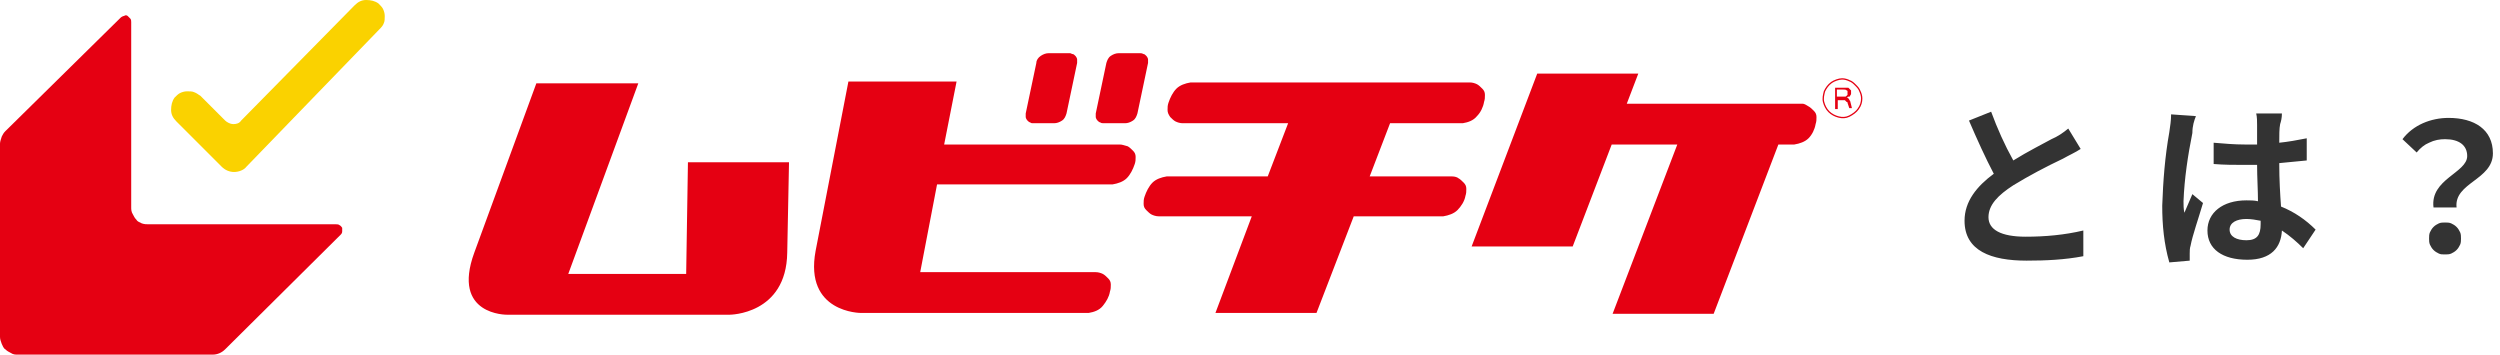
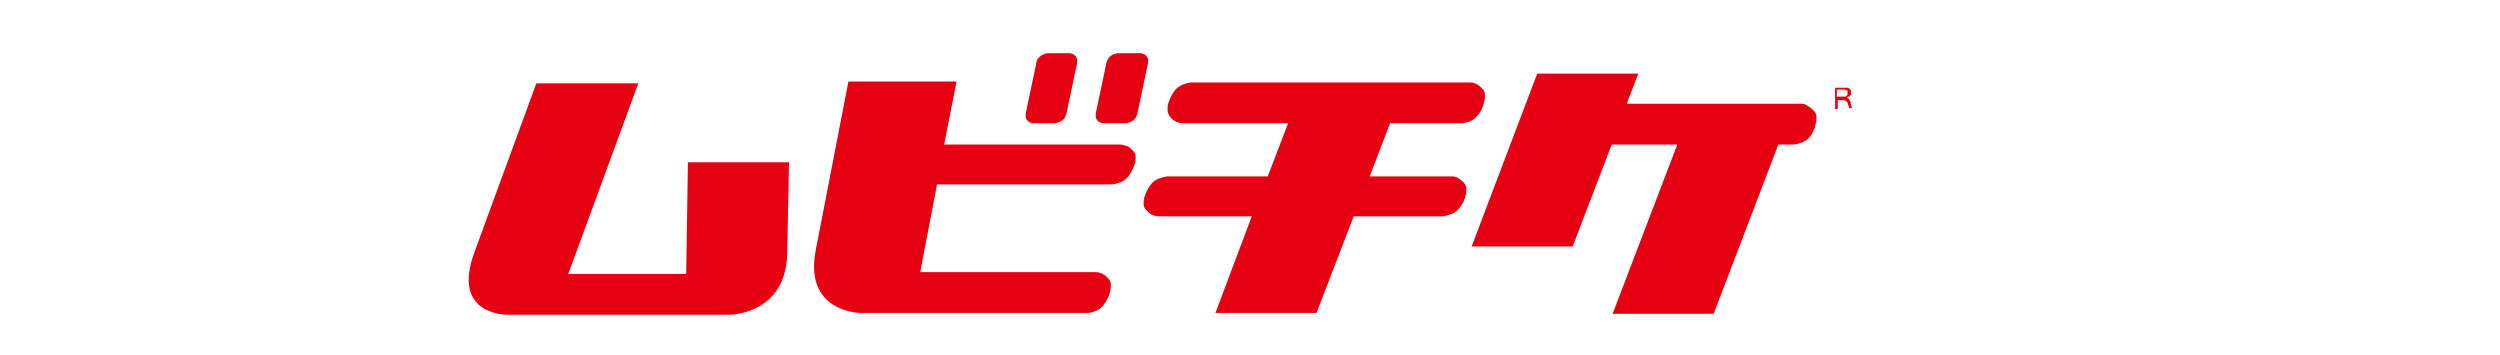
<svg xmlns="http://www.w3.org/2000/svg" xmlns:xlink="http://www.w3.org/1999/xlink" version="1.1" id="レイヤー_1" x="0px" y="0px" viewBox="0 0 282 40" style="enable-background:new 0 0 282 40;" xml:space="preserve">
  <style type="text/css">
	.st0{clip-path:url(#SVGID_00000087372630023173015480000005756840415959176833_);}
	.st1{fill:#333333;}
	.st2{fill-rule:evenodd;clip-rule:evenodd;fill:#E50012;}
	.st3{fill:#E50012;}
	.st4{fill:none;stroke:#E50012;stroke-width:0.15;stroke-miterlimit:10;}
	.st5{fill:#FAD200;}
</style>
  <g>
    <g>
      <defs>
        <rect id="SVGID_1_" y="0" width="282" height="40" />
      </defs>
      <clipPath id="SVGID_00000046299582171479746460000010260512450006177204_">
        <use xlink:href="#SVGID_1_" style="overflow:visible;" />
      </clipPath>
      <g style="clip-path:url(#SVGID_00000046299582171479746460000010260512450006177204_);">
-         <path class="st1" d="M224.6,12.6l-2.5,1c0.9,2.1,1.9,4.3,2.8,6c-1.9,1.4-3.3,3.1-3.3,5.3c0,3.4,3,4.5,7,4.5     c2.2,0,4.3-0.1,6.4-0.5V26c-2.1,0.5-4.3,0.7-6.5,0.7c-2.8,0-4.2-0.8-4.2-2.2c0-1.4,1.1-2.5,2.8-3.6c1.8-1.1,3.7-2.1,5.6-3     c0.7-0.4,1.4-0.7,2-1.1l-1.4-2.3c-0.6,0.5-1.2,0.9-1.9,1.2c-0.9,0.5-2.7,1.4-4.3,2.4C226.1,16.3,225.3,14.5,224.6,12.6     L224.6,12.6z M251.5,25.9c0-0.8,0.8-1.2,1.9-1.2c0.5,0,1.1,0.1,1.6,0.2v0.4c0,1.2-0.4,1.8-1.6,1.8     C252.3,27.1,251.5,26.7,251.5,25.9z M257.4,12.8h-2.9c0.1,0.4,0.1,0.9,0.1,1.3v2.2h-1.4c-1.2,0-2.3-0.1-3.5-0.2v2.4     c1.2,0.1,2.3,0.1,3.5,0.1h1.4c0,1.4,0.1,2.9,0.1,4.1c-0.4-0.1-0.9-0.1-1.3-0.1c-2.7,0-4.4,1.4-4.4,3.4c0,2.1,1.7,3.3,4.5,3.3     c2.7,0,3.8-1.4,3.9-3.3c0.9,0.6,1.7,1.3,2.4,2l1.4-2.1c-1.1-1.1-2.4-2-3.9-2.6c-0.1-1.4-0.2-3-0.2-4.9c1.1-0.1,2.1-0.2,3.1-0.3     v-2.5c-1,0.2-2.1,0.4-3.1,0.5c0-0.9,0-1.6,0.1-2.1C257.3,13.7,257.4,13.3,257.4,12.8L257.4,12.8z M247.7,13.1l-2.8-0.2     c0,0.7-0.1,1.3-0.2,2c-0.5,2.8-0.7,5.5-0.8,8.3c0,2.2,0.2,4.3,0.8,6.4l2.3-0.2v-0.8c0-0.3,0-0.6,0.1-0.9c0.2-1.1,0.9-3.1,1.4-4.8     l-1.2-1l-0.9,2.1c-0.1-0.4-0.1-0.9-0.1-1.3c0.1-2.6,0.5-5.2,1-7.7C247.3,14.2,247.5,13.6,247.7,13.1z M274.5,23.4h2.6     c-0.3-2.8,4.1-3.1,4.1-6.1c0-2.7-2.1-4-5-4c-1,0-2,0.2-2.9,0.6c-0.9,0.4-1.7,1-2.3,1.8l1.6,1.5c0.4-0.5,0.9-0.9,1.4-1.1     c0.6-0.3,1.2-0.4,1.8-0.4c1.6,0,2.5,0.7,2.5,1.9C278.3,19.5,274.1,20.2,274.5,23.4L274.5,23.4z M275.8,28.7c0.2,0,0.5,0,0.7-0.1     s0.4-0.2,0.6-0.4c0.2-0.2,0.3-0.4,0.4-0.6s0.1-0.5,0.1-0.7s0-0.5-0.1-0.7s-0.2-0.4-0.4-0.6c-0.2-0.2-0.4-0.3-0.6-0.4     s-0.5-0.1-0.7-0.1s-0.5,0-0.7,0.1s-0.4,0.2-0.6,0.4c-0.2,0.2-0.3,0.4-0.4,0.6s-0.1,0.5-0.1,0.7s0,0.5,0.1,0.7s0.2,0.4,0.4,0.6     c0.2,0.2,0.4,0.3,0.6,0.4S275.5,28.7,275.8,28.7z" />
        <path class="st2" d="M77.4,30.9H64.1L72,9.4H60.5l-7,19.1c-2.6,7.1,3.7,7,3.7,7h25.1c0,0,6.4,0,6.5-7L89,18.3H77.6L77.4,30.9z      M126.3,16.3h-19.8l1.4-7.1H95.7L92,28.3c-1.3,7,5.1,7,5.1,7h25.7c0.6-0.1,1.2-0.3,1.6-0.8s0.7-1,0.8-1.6     c0.1-0.3,0.1-0.5,0.1-0.8s-0.1-0.5-0.3-0.7c-0.2-0.2-0.4-0.4-0.6-0.5s-0.5-0.2-0.8-0.2h-19.8l1.9-9.9h19.8     c0.6-0.1,1.2-0.3,1.6-0.7c0.4-0.4,0.7-1,0.9-1.6c0.1-0.3,0.1-0.5,0.1-0.8s-0.1-0.5-0.3-0.7s-0.4-0.4-0.6-0.5     C126.8,16.4,126.6,16.3,126.3,16.3 M163.8,19.9h-9.3l2.3-6h8.2c0.6-0.1,1.2-0.3,1.6-0.8c0.4-0.4,0.7-1,0.8-1.6     c0.1-0.3,0.1-0.5,0.1-0.8s-0.1-0.5-0.3-0.7s-0.4-0.4-0.6-0.5c-0.2-0.1-0.5-0.2-0.8-0.2h-31.5c-0.6,0.1-1.2,0.3-1.6,0.7     c-0.4,0.4-0.7,1-0.9,1.6c-0.1,0.3-0.1,0.5-0.1,0.8s0.1,0.5,0.3,0.8c0.2,0.2,0.4,0.4,0.6,0.5c0.2,0.1,0.5,0.2,0.8,0.2h11.9l-2.3,6     h-11.4c-0.6,0.1-1.2,0.3-1.6,0.7c-0.4,0.4-0.7,1-0.9,1.6c-0.1,0.3-0.1,0.5-0.1,0.8s0.1,0.5,0.3,0.7s0.4,0.4,0.6,0.5     c0.2,0.1,0.5,0.2,0.8,0.2h10.5l-4.1,10.9h11.4l4.2-10.9h10.1c0.6-0.1,1.2-0.3,1.6-0.7s0.8-1,0.9-1.6c0.1-0.3,0.1-0.5,0.1-0.8     s-0.1-0.5-0.3-0.7s-0.4-0.4-0.6-0.5C164.4,20,164.1,19.9,163.8,19.9 M203.3,11.7h-19.8l1.3-3.4h-11.4L166,27.8h11.4l4.4-11.5h7.4     l-7.3,19.1h11.4l7.3-19.1h1.8c0.6-0.1,1.2-0.3,1.6-0.7c0.4-0.4,0.7-1,0.8-1.6c0.1-0.3,0.1-0.5,0.1-0.8s-0.1-0.5-0.3-0.7     s-0.4-0.4-0.6-0.5S203.6,11.7,203.3,11.7 M128.6,6h-2.4c-0.3,0-0.6,0.1-0.9,0.3s-0.4,0.5-0.5,0.8l-1.2,5.7v0.4     c0,0.1,0.1,0.3,0.2,0.4c0.1,0.1,0.2,0.2,0.3,0.2c0.1,0.1,0.3,0.1,0.4,0.1h2.4c0.3,0,0.6-0.1,0.9-0.3c0.3-0.2,0.4-0.5,0.5-0.8     l1.2-5.7V6.7c0-0.1-0.1-0.3-0.2-0.4c-0.1-0.1-0.2-0.2-0.3-0.2C128.8,6,128.7,6,128.6,6L128.6,6z M116.5,13.9h2.4     c0.3,0,0.6-0.1,0.9-0.3s0.4-0.5,0.5-0.8l1.2-5.7V6.7c0-0.1-0.1-0.3-0.2-0.4s-0.2-0.2-0.3-0.2S120.8,6,120.7,6h-2.4     c-0.3,0-0.6,0.1-0.9,0.3c-0.3,0.2-0.5,0.5-0.5,0.8l-1.2,5.7v0.4c0,0.1,0.1,0.3,0.2,0.4c0.1,0.1,0.2,0.2,0.3,0.2     C116.3,13.9,116.4,13.9,116.5,13.9" />
-         <path class="st3" d="M208.9,12.2h-0.3l-0.2-0.6c0-0.1,0-0.1-0.1-0.1l-0.1-0.1l-0.1-0.1h-0.8v1H207V9.9h1.5l0.1,0.1l0.1,0.1     l0.1,0.1v0.4c0,0.1-0.1,0.1-0.1,0.2s-0.1,0.1-0.2,0.1s-0.1,0.1-0.2,0.1c0.1,0,0.2,0.1,0.2,0.1c0.1,0.1,0.1,0.2,0.2,0.3     L208.9,12.2L208.9,12.2z M207.2,10.9h0.9c0.1,0,0.1,0,0.2-0.1l0.1-0.1v-0.4c0-0.1-0.1-0.1-0.1-0.1c-0.1-0.1-0.2-0.1-0.4-0.1h-0.7     V10.9L207.2,10.9z" />
-         <path class="st4" d="M210,11.1c0,0.4-0.1,0.8-0.4,1.2c-0.2,0.3-0.6,0.6-1,0.8s-0.8,0.2-1.2,0.1s-0.8-0.3-1.1-0.6     s-0.5-0.7-0.6-1.1c-0.1-0.4,0-0.8,0.1-1.2c0.2-0.4,0.4-0.7,0.8-1c0.3-0.2,0.8-0.4,1.2-0.4c0.3,0,0.6,0.1,0.8,0.2     c0.3,0.1,0.5,0.3,0.7,0.5s0.4,0.4,0.5,0.7C209.9,10.5,210,10.8,210,11.1z" />
-         <path class="st3" d="M14.8,23.4V2.5c0-0.1,0-0.3-0.1-0.4l-0.3-0.3c-0.1-0.1-0.3-0.1-0.4,0c-0.1,0-0.3,0.1-0.4,0.2l-13,12.8     c-0.2,0.2-0.3,0.4-0.4,0.6C0.1,15.7,0,16,0,16.2V38c0,0.3,0.1,0.5,0.2,0.8c0.1,0.2,0.2,0.5,0.4,0.6c0.2,0.2,0.4,0.3,0.6,0.4     C1.5,40,1.7,40,2,40h22c0.5,0,1-0.2,1.4-0.6l13-12.9c0.1-0.1,0.2-0.2,0.2-0.4v-0.4c-0.1-0.1-0.1-0.2-0.3-0.3     c-0.1-0.1-0.3-0.1-0.4-0.1H16.8c-0.3,0-0.5,0-0.8-0.1c-0.2-0.1-0.5-0.2-0.6-0.4c-0.2-0.2-0.3-0.4-0.4-0.6     C14.8,23.9,14.8,23.6,14.8,23.4" />
-         <path class="st5" d="M26.4,19.4c-0.5,0-1-0.2-1.4-0.6l-5.1-5.1c-0.4-0.4-0.6-0.8-0.6-1.3s0.1-1,0.4-1.4c0.2-0.2,0.4-0.4,0.6-0.5     s0.5-0.2,0.8-0.2s0.6,0,0.8,0.1c0.3,0.1,0.5,0.3,0.7,0.4l2.8,2.8c0.2,0.2,0.6,0.4,0.9,0.4c0.4,0,0.7-0.1,0.9-0.4L40,0.6     C40.4,0.2,40.8,0,41.3,0s1,0.1,1.4,0.4c0.2,0.2,0.4,0.4,0.5,0.6s0.2,0.5,0.2,0.8s0,0.6-0.1,0.8c-0.1,0.3-0.3,0.5-0.5,0.7     l-15,15.5C27.5,19.2,26.9,19.4,26.4,19.4" />
+         <path class="st3" d="M208.9,12.2h-0.3l-0.2-0.6c0-0.1,0-0.1-0.1-0.1l-0.1-0.1l-0.1-0.1h-0.8v1H207V9.9h1.5l0.1,0.1l0.1,0.1     l0.1,0.1v0.4c0,0.1-0.1,0.1-0.1,0.2s-0.1,0.1-0.2,0.1s-0.1,0.1-0.2,0.1c0.1,0,0.2,0.1,0.2,0.1c0.1,0.1,0.1,0.2,0.2,0.3     L208.9,12.2z M207.2,10.9h0.9c0.1,0,0.1,0,0.2-0.1l0.1-0.1v-0.4c0-0.1-0.1-0.1-0.1-0.1c-0.1-0.1-0.2-0.1-0.4-0.1h-0.7     V10.9L207.2,10.9z" />
      </g>
    </g>
  </g>
</svg>